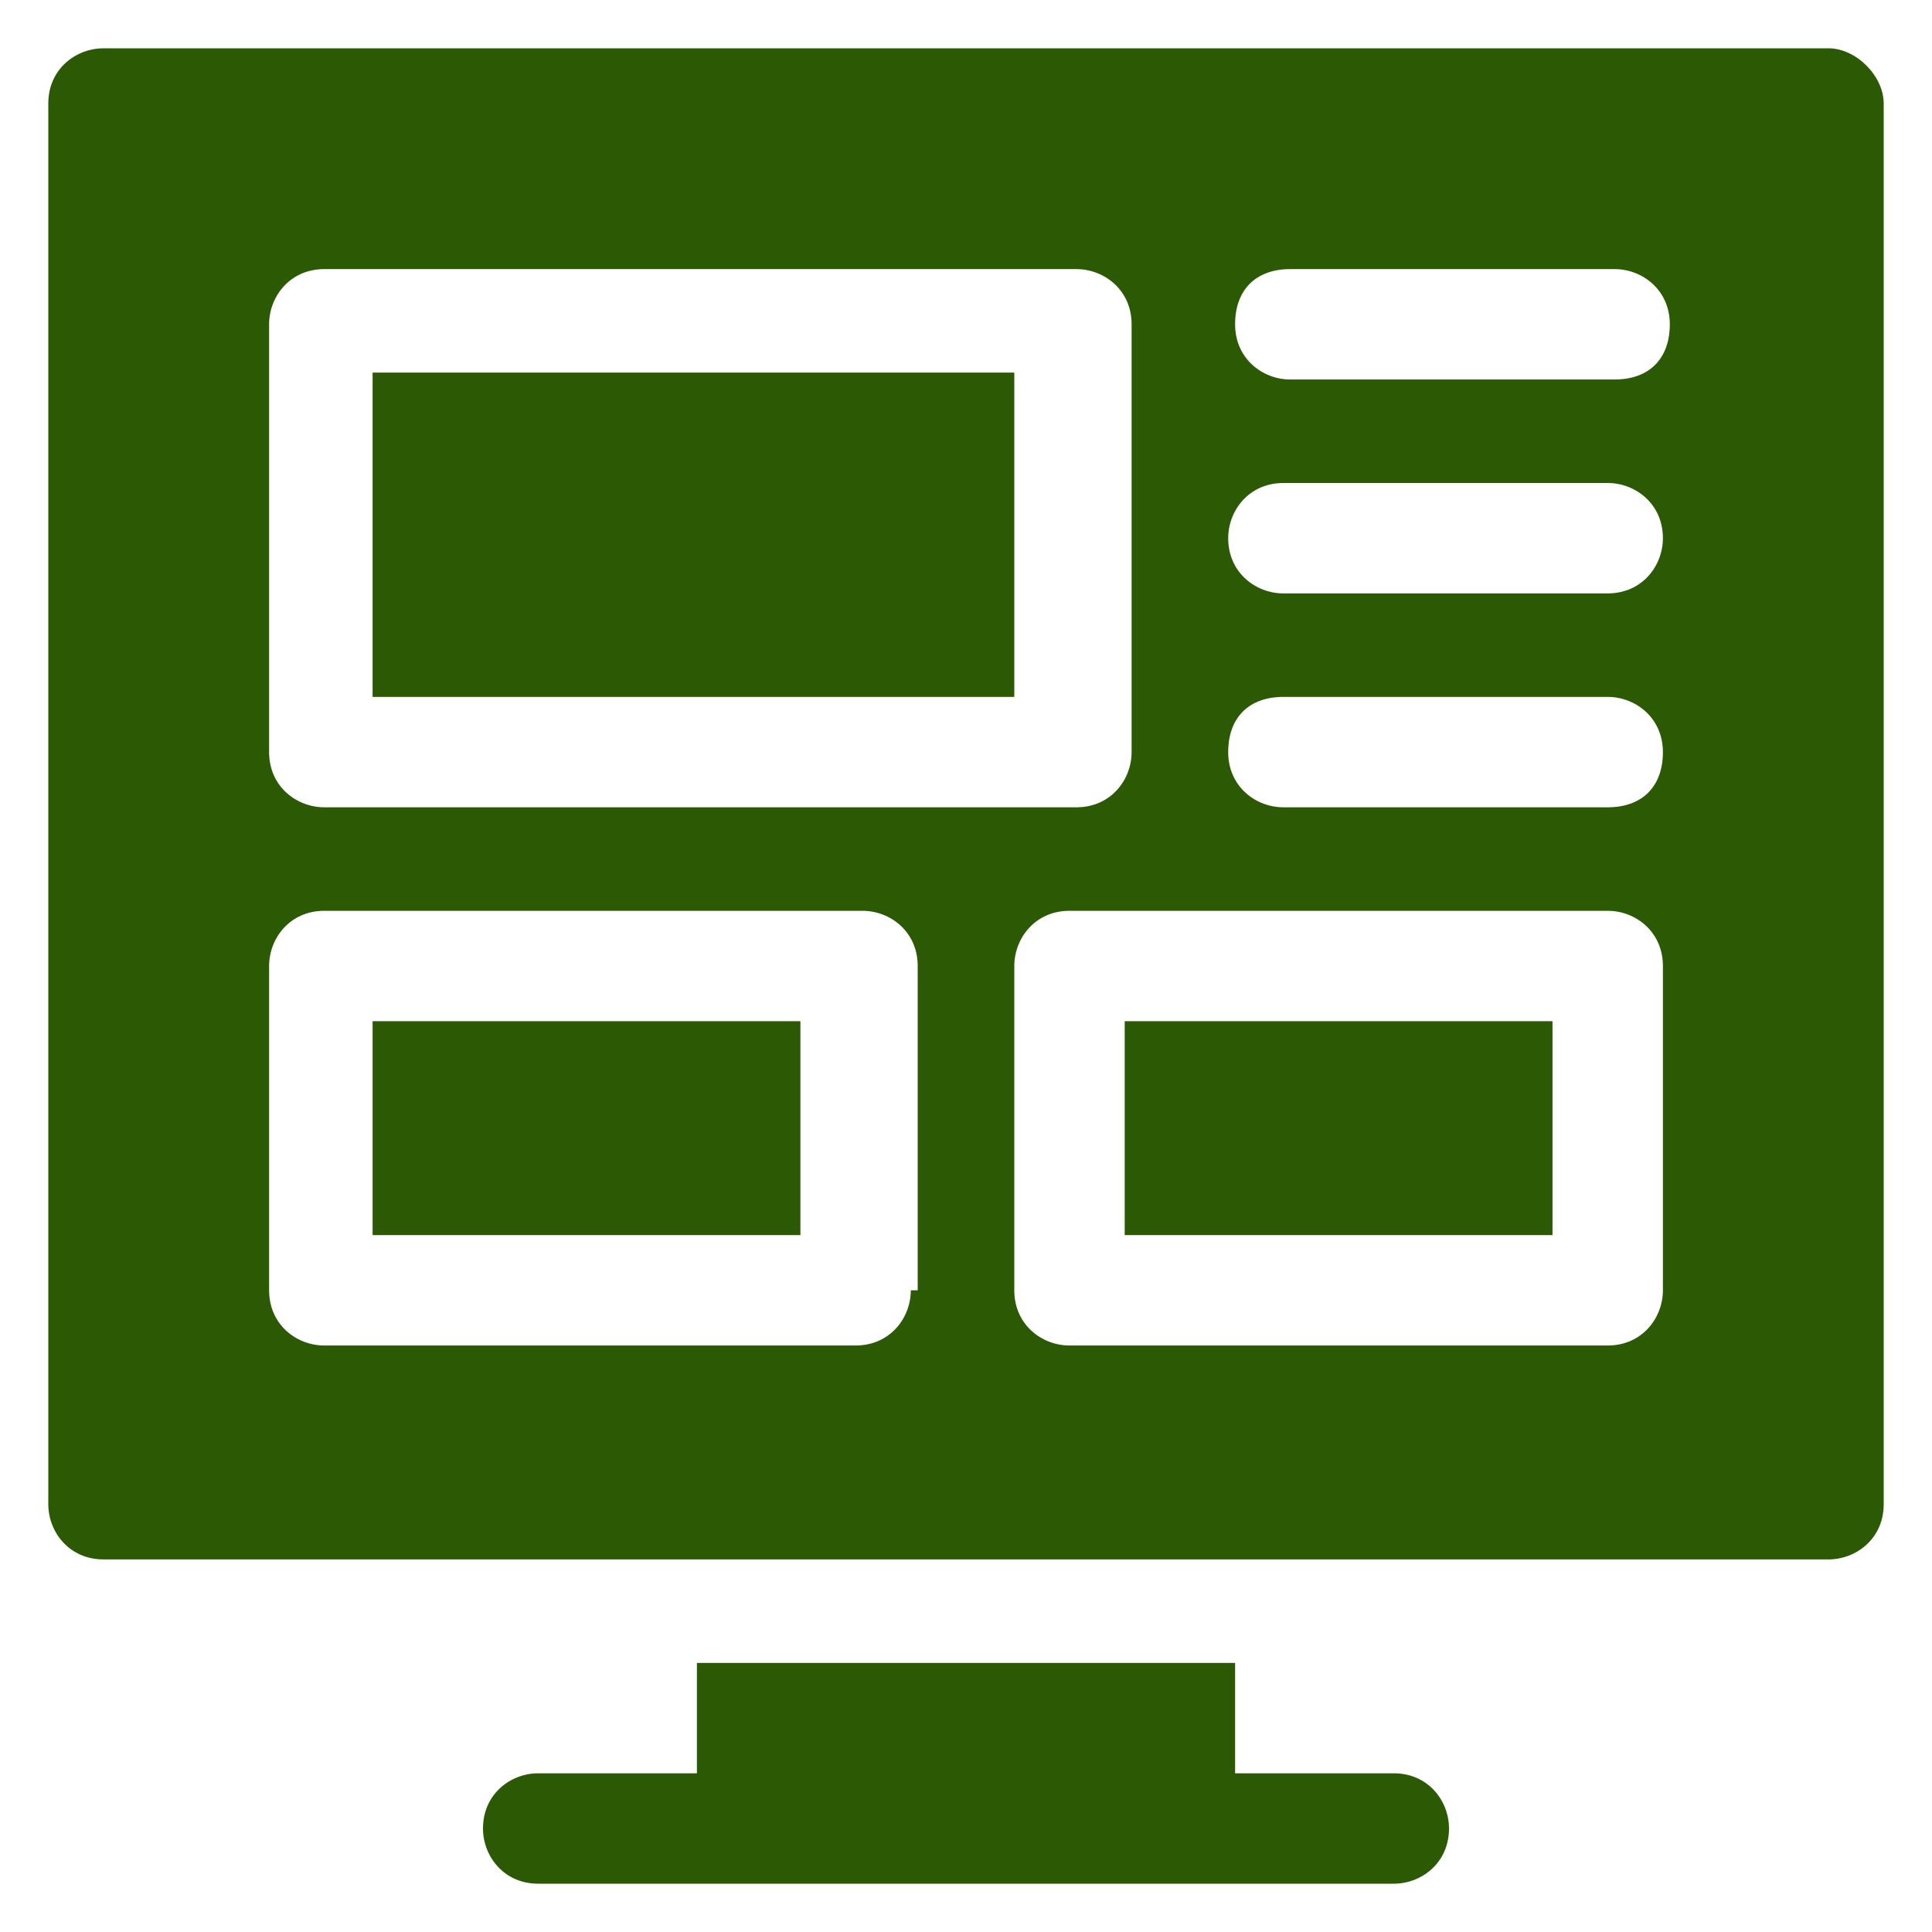
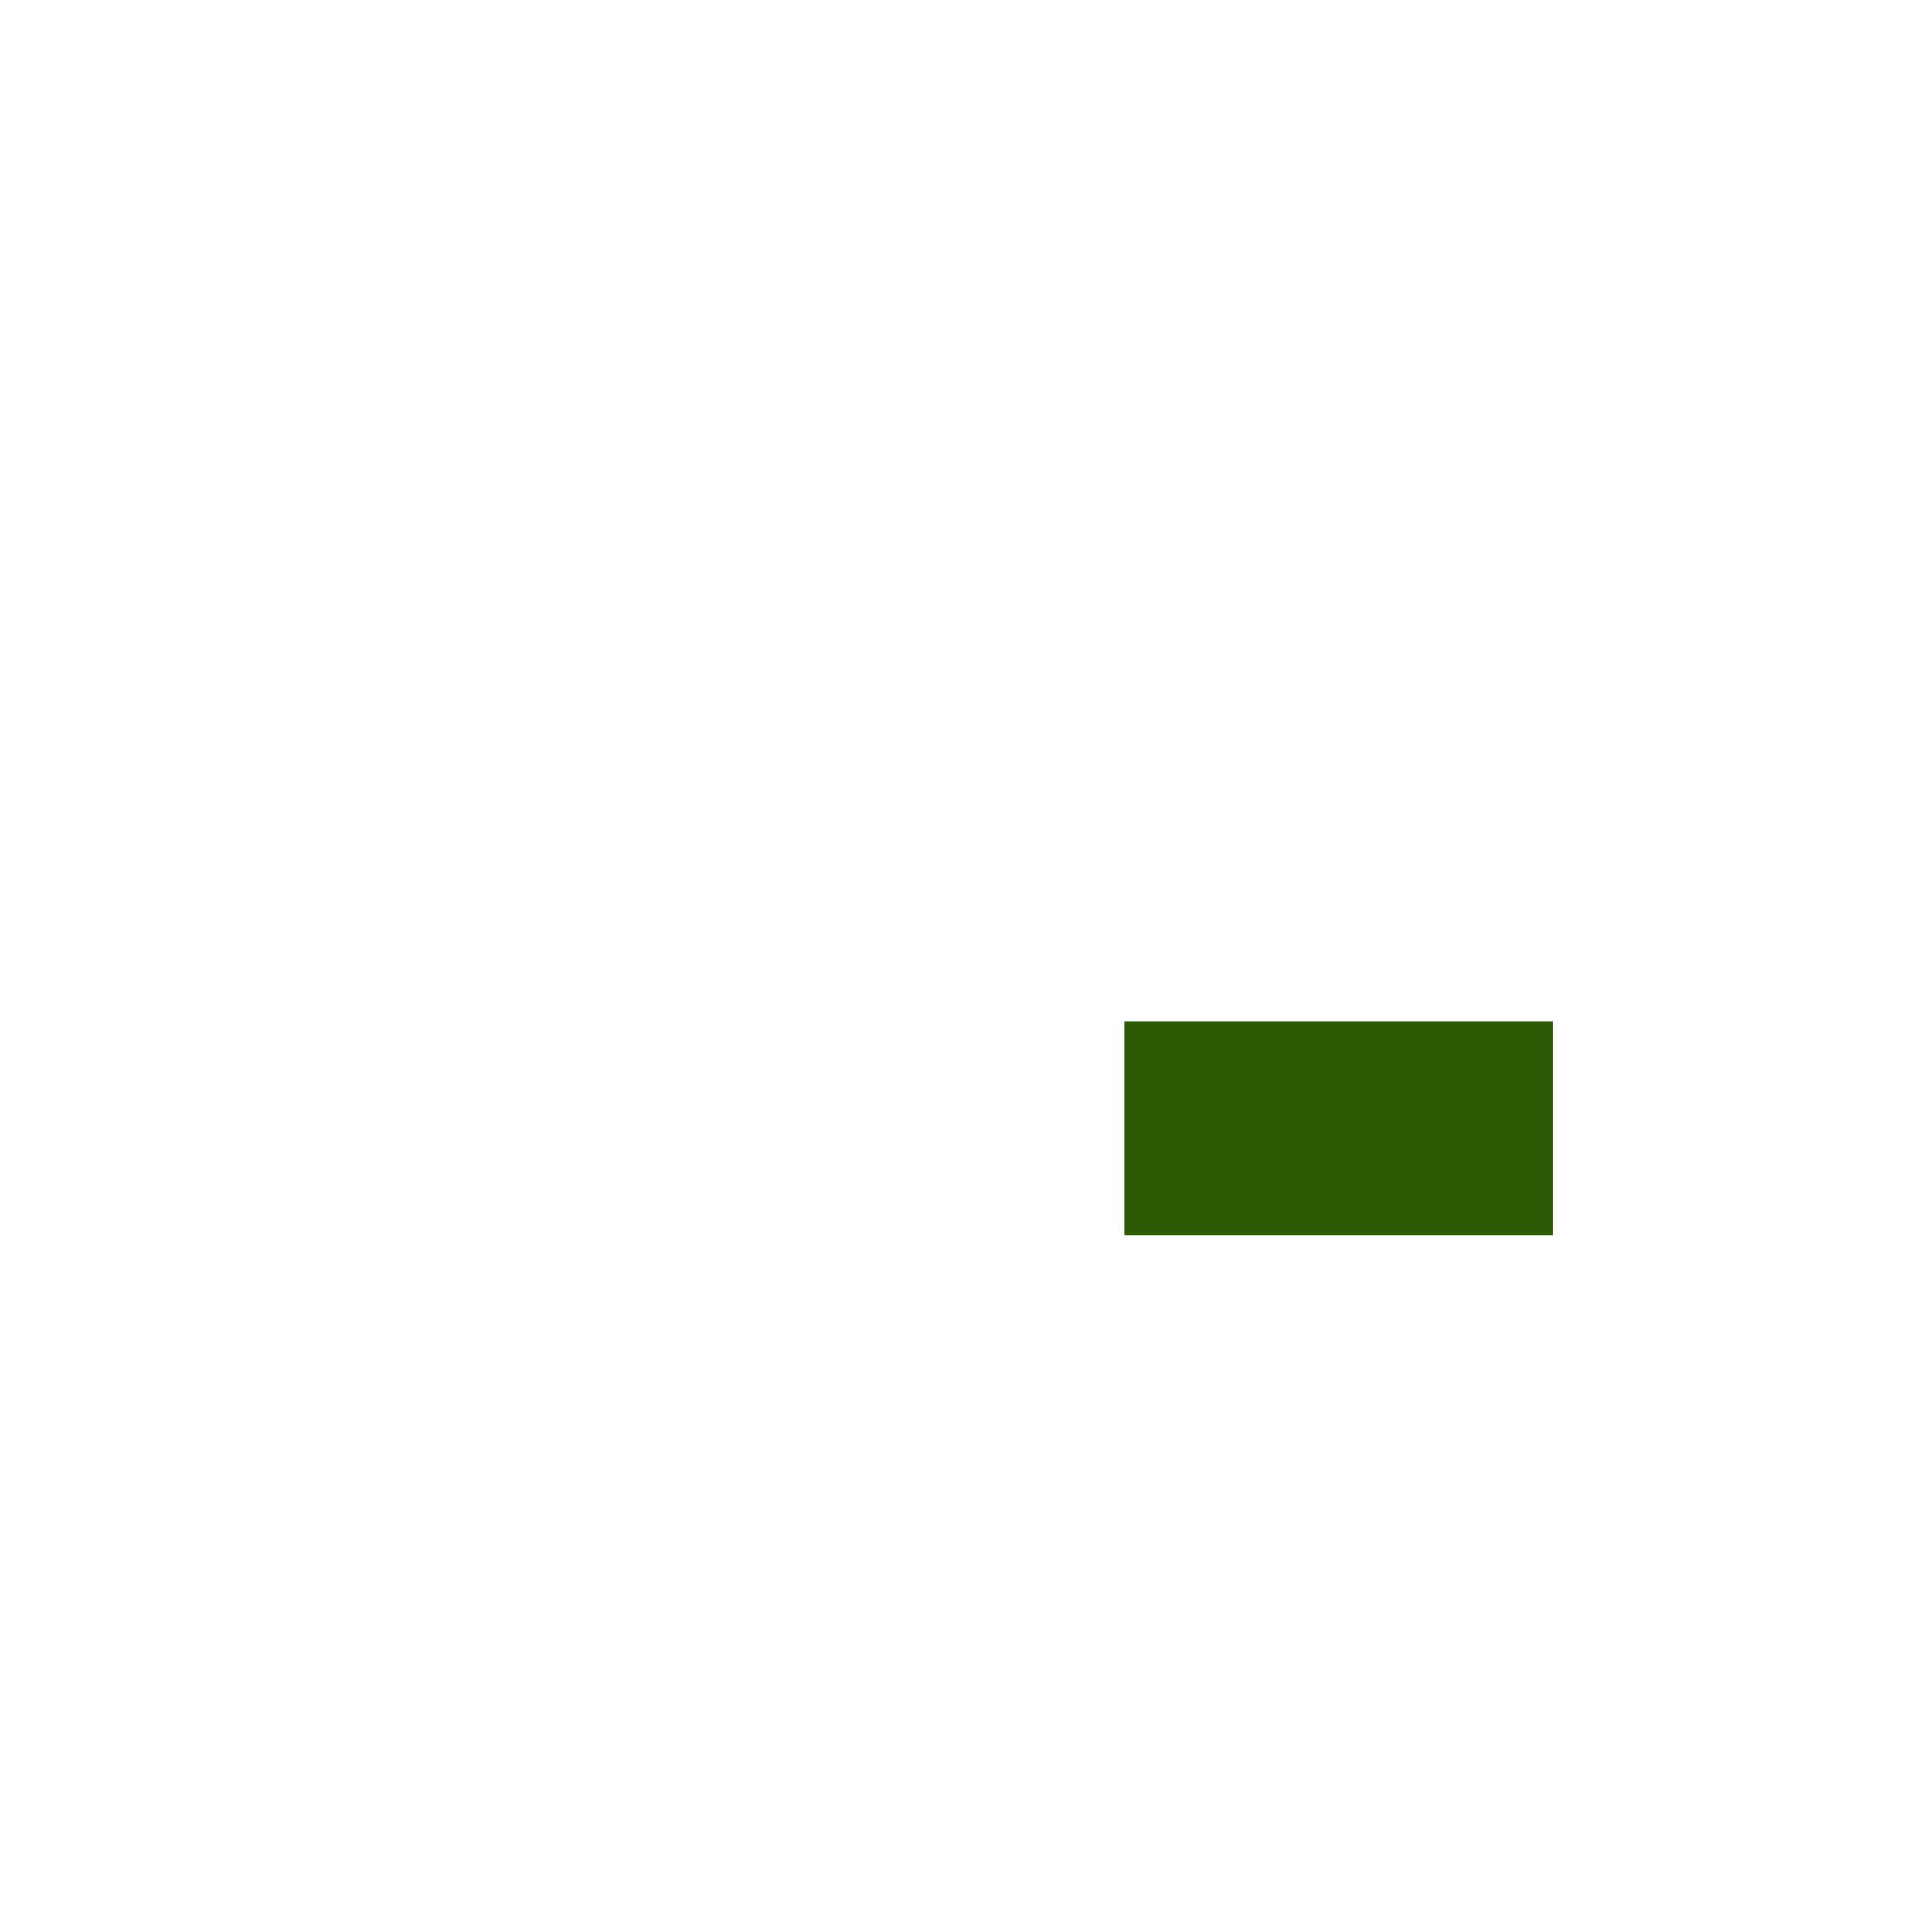
<svg xmlns="http://www.w3.org/2000/svg" version="1.1" id="Capa_1" x="0px" y="0px" width="28px" height="28px" viewBox="0 0 28 28" style="enable-background:new 0 0 28 28;" xml:space="preserve">
  <style type="text/css">
	.st0{fill:#2C5904;}
</style>
  <g>
-     <path class="st0" d="M20.2,25.7h-2.3v-1.6h-7.8v1.6H7.8c-0.4,0-0.8,0.3-0.8,0.8c0,0.4,0.3,0.8,0.8,0.8h12.4c0.4,0,0.8-0.3,0.8-0.8   C21,26.1,20.7,25.7,20.2,25.7z" />
    <g>
      <path class="st0" d="M16.3,14.8h6.2v3.1h-6.2V14.8z" />
-       <path class="st0" d="M26.5,0.7h-25c-0.4,0-0.8,0.3-0.8,0.8v20.3c0,0.4,0.3,0.8,0.8,0.8h25c0.4,0,0.8-0.3,0.8-0.8V1.5    C27.3,1.1,26.9,0.7,26.5,0.7z M18.7,3.9h4.7c0.4,0,0.8,0.3,0.8,0.8s-0.3,0.8-0.8,0.8h-4.7c-0.4,0-0.8-0.3-0.8-0.8    S18.2,3.9,18.7,3.9z M3.9,4.7c0-0.4,0.3-0.8,0.8-0.8h10.9c0.4,0,0.8,0.3,0.8,0.8v6.2c0,0.4-0.3,0.8-0.8,0.8H4.7    c-0.4,0-0.8-0.3-0.8-0.8V4.7z M13.2,18.7c0,0.4-0.3,0.8-0.8,0.8H4.7c-0.4,0-0.8-0.3-0.8-0.8V14c0-0.4,0.3-0.8,0.8-0.8h7.8    c0.4,0,0.8,0.3,0.8,0.8V18.7z M24.1,18.7c0,0.4-0.3,0.8-0.8,0.8h-7.8c-0.4,0-0.8-0.3-0.8-0.8V14c0-0.4,0.3-0.8,0.8-0.8h7.8    c0.4,0,0.8,0.3,0.8,0.8V18.7z M23.3,11.7h-4.7c-0.4,0-0.8-0.3-0.8-0.8s0.3-0.8,0.8-0.8h4.7c0.4,0,0.8,0.3,0.8,0.8    S23.8,11.7,23.3,11.7z M23.3,8.6h-4.7c-0.4,0-0.8-0.3-0.8-0.8c0-0.4,0.3-0.8,0.8-0.8h4.7c0.4,0,0.8,0.3,0.8,0.8    C24.1,8.2,23.8,8.6,23.3,8.6z" />
-       <path class="st0" d="M5.4,5.4h9.3v4.7H5.4L5.4,5.4z" />
-       <path class="st0" d="M5.4,14.8h6.2v3.1H5.4V14.8z" />
    </g>
  </g>
</svg>